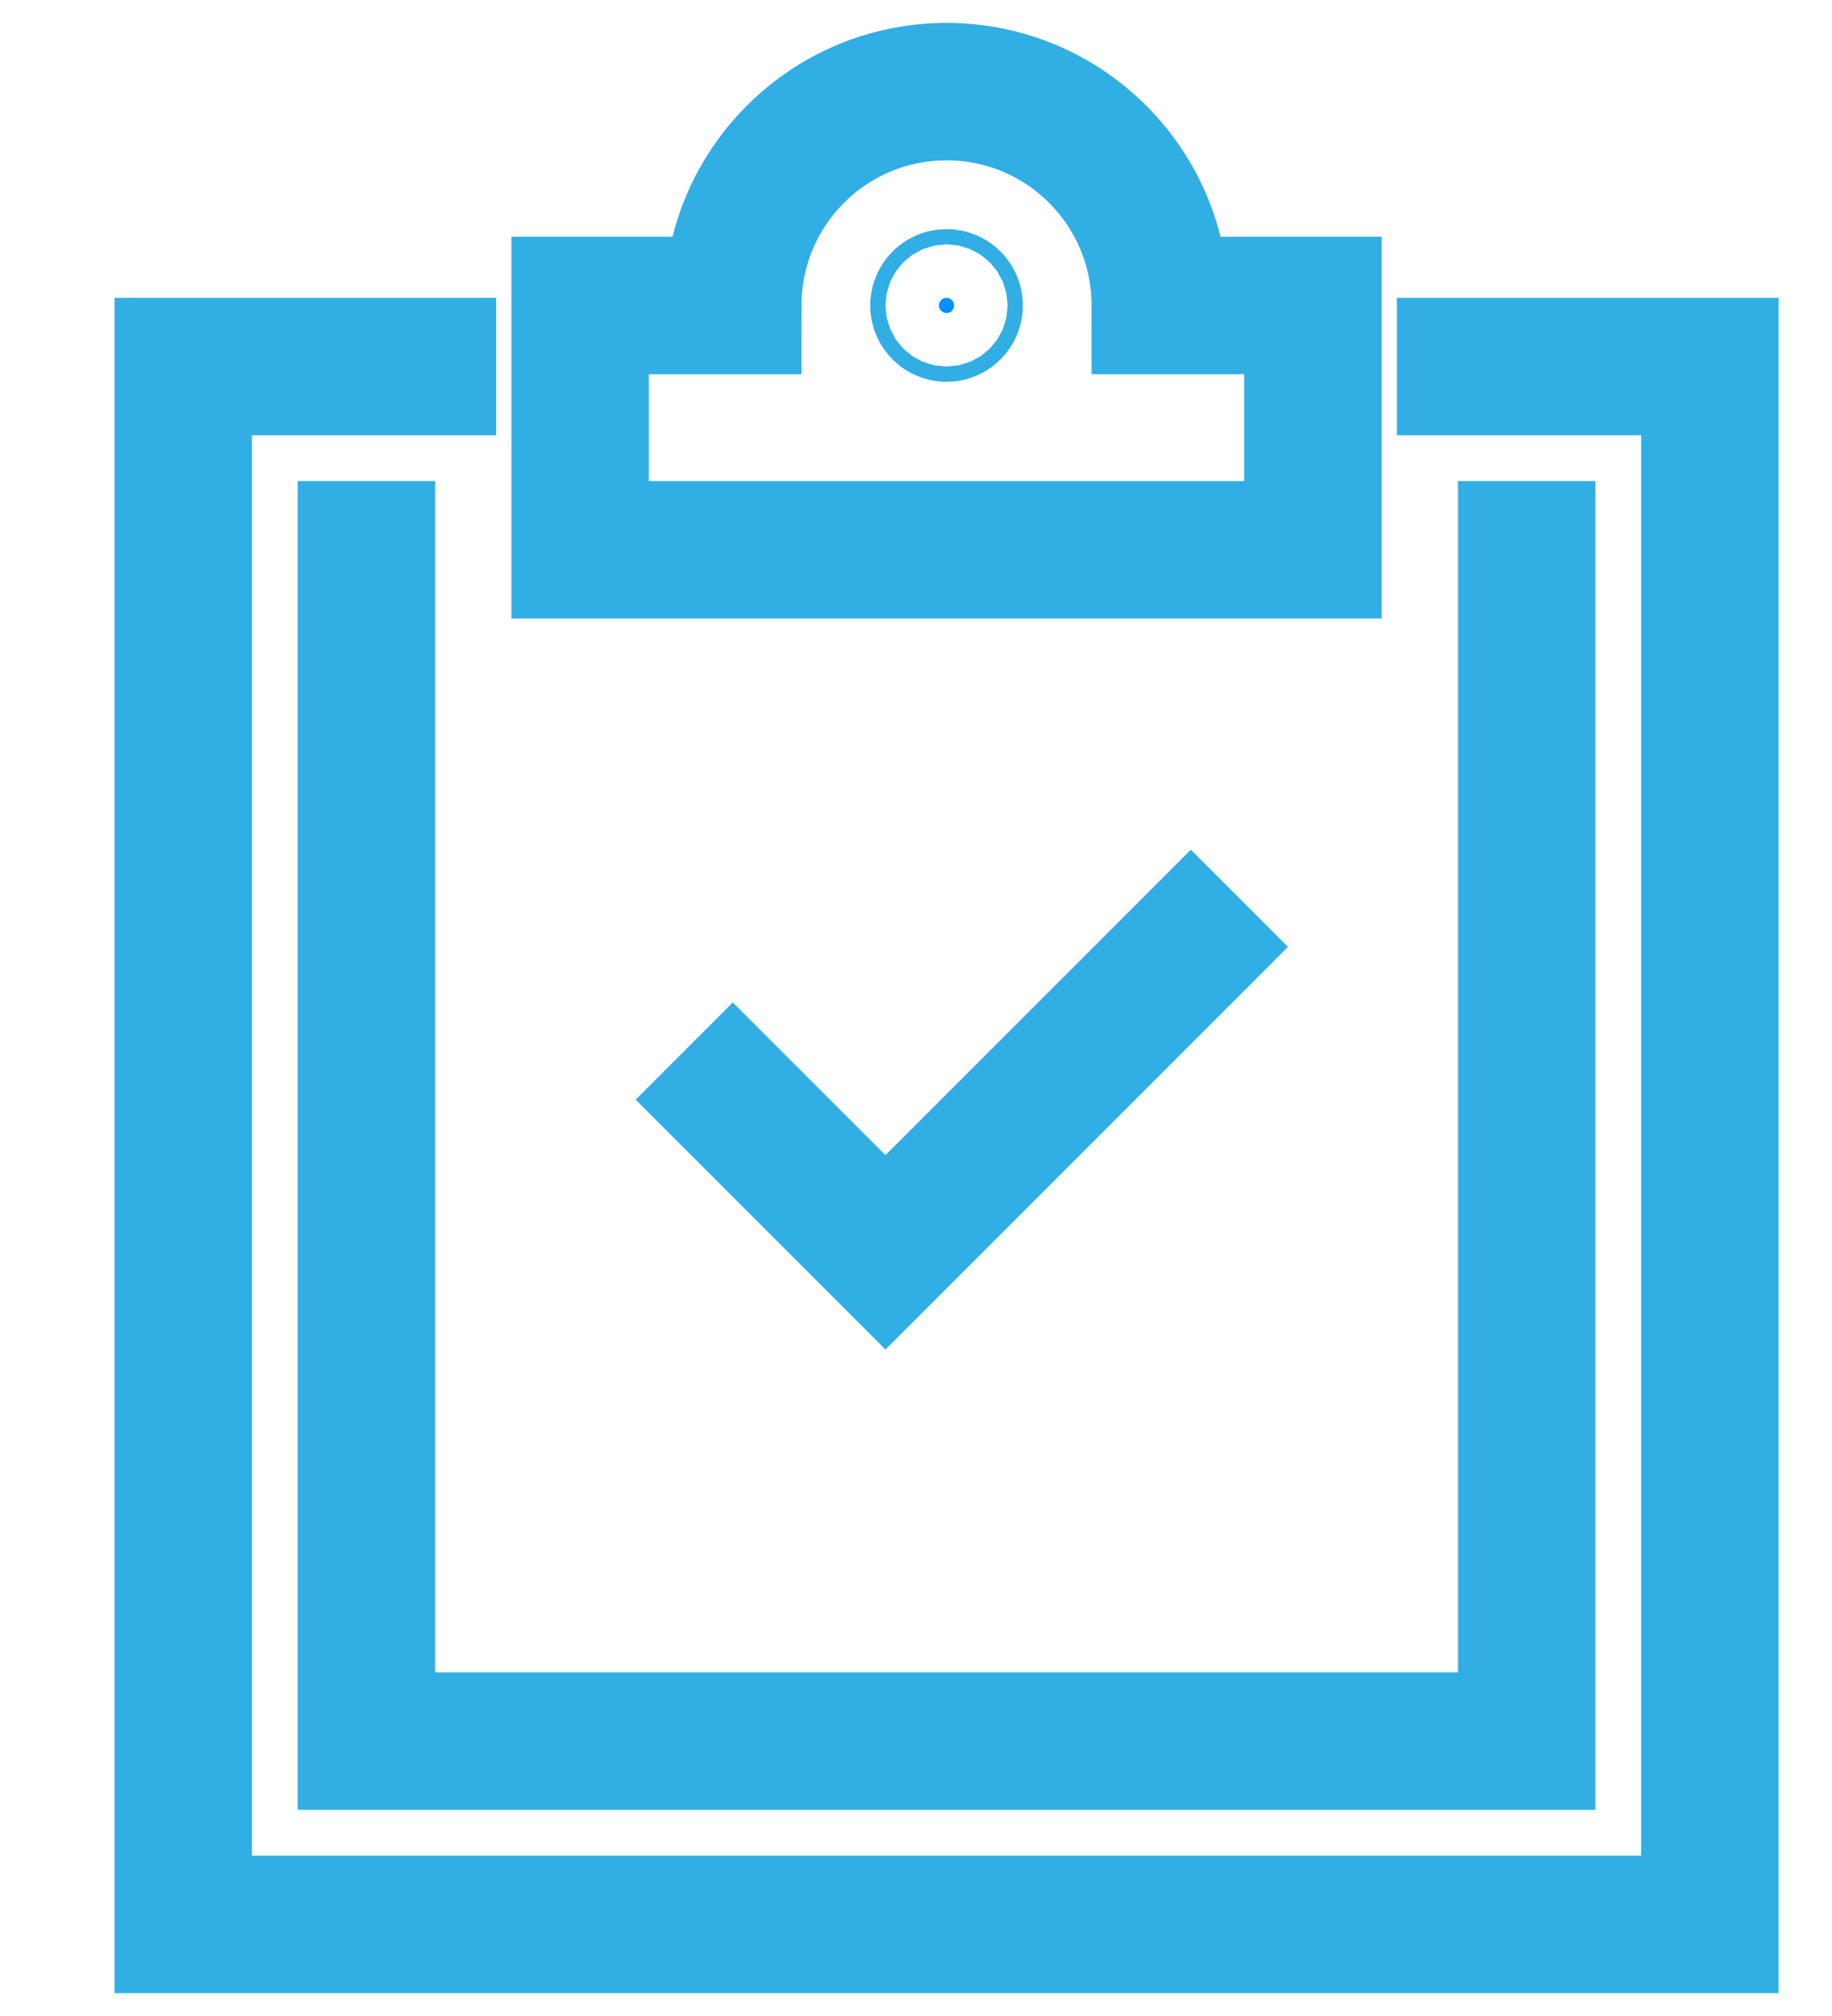
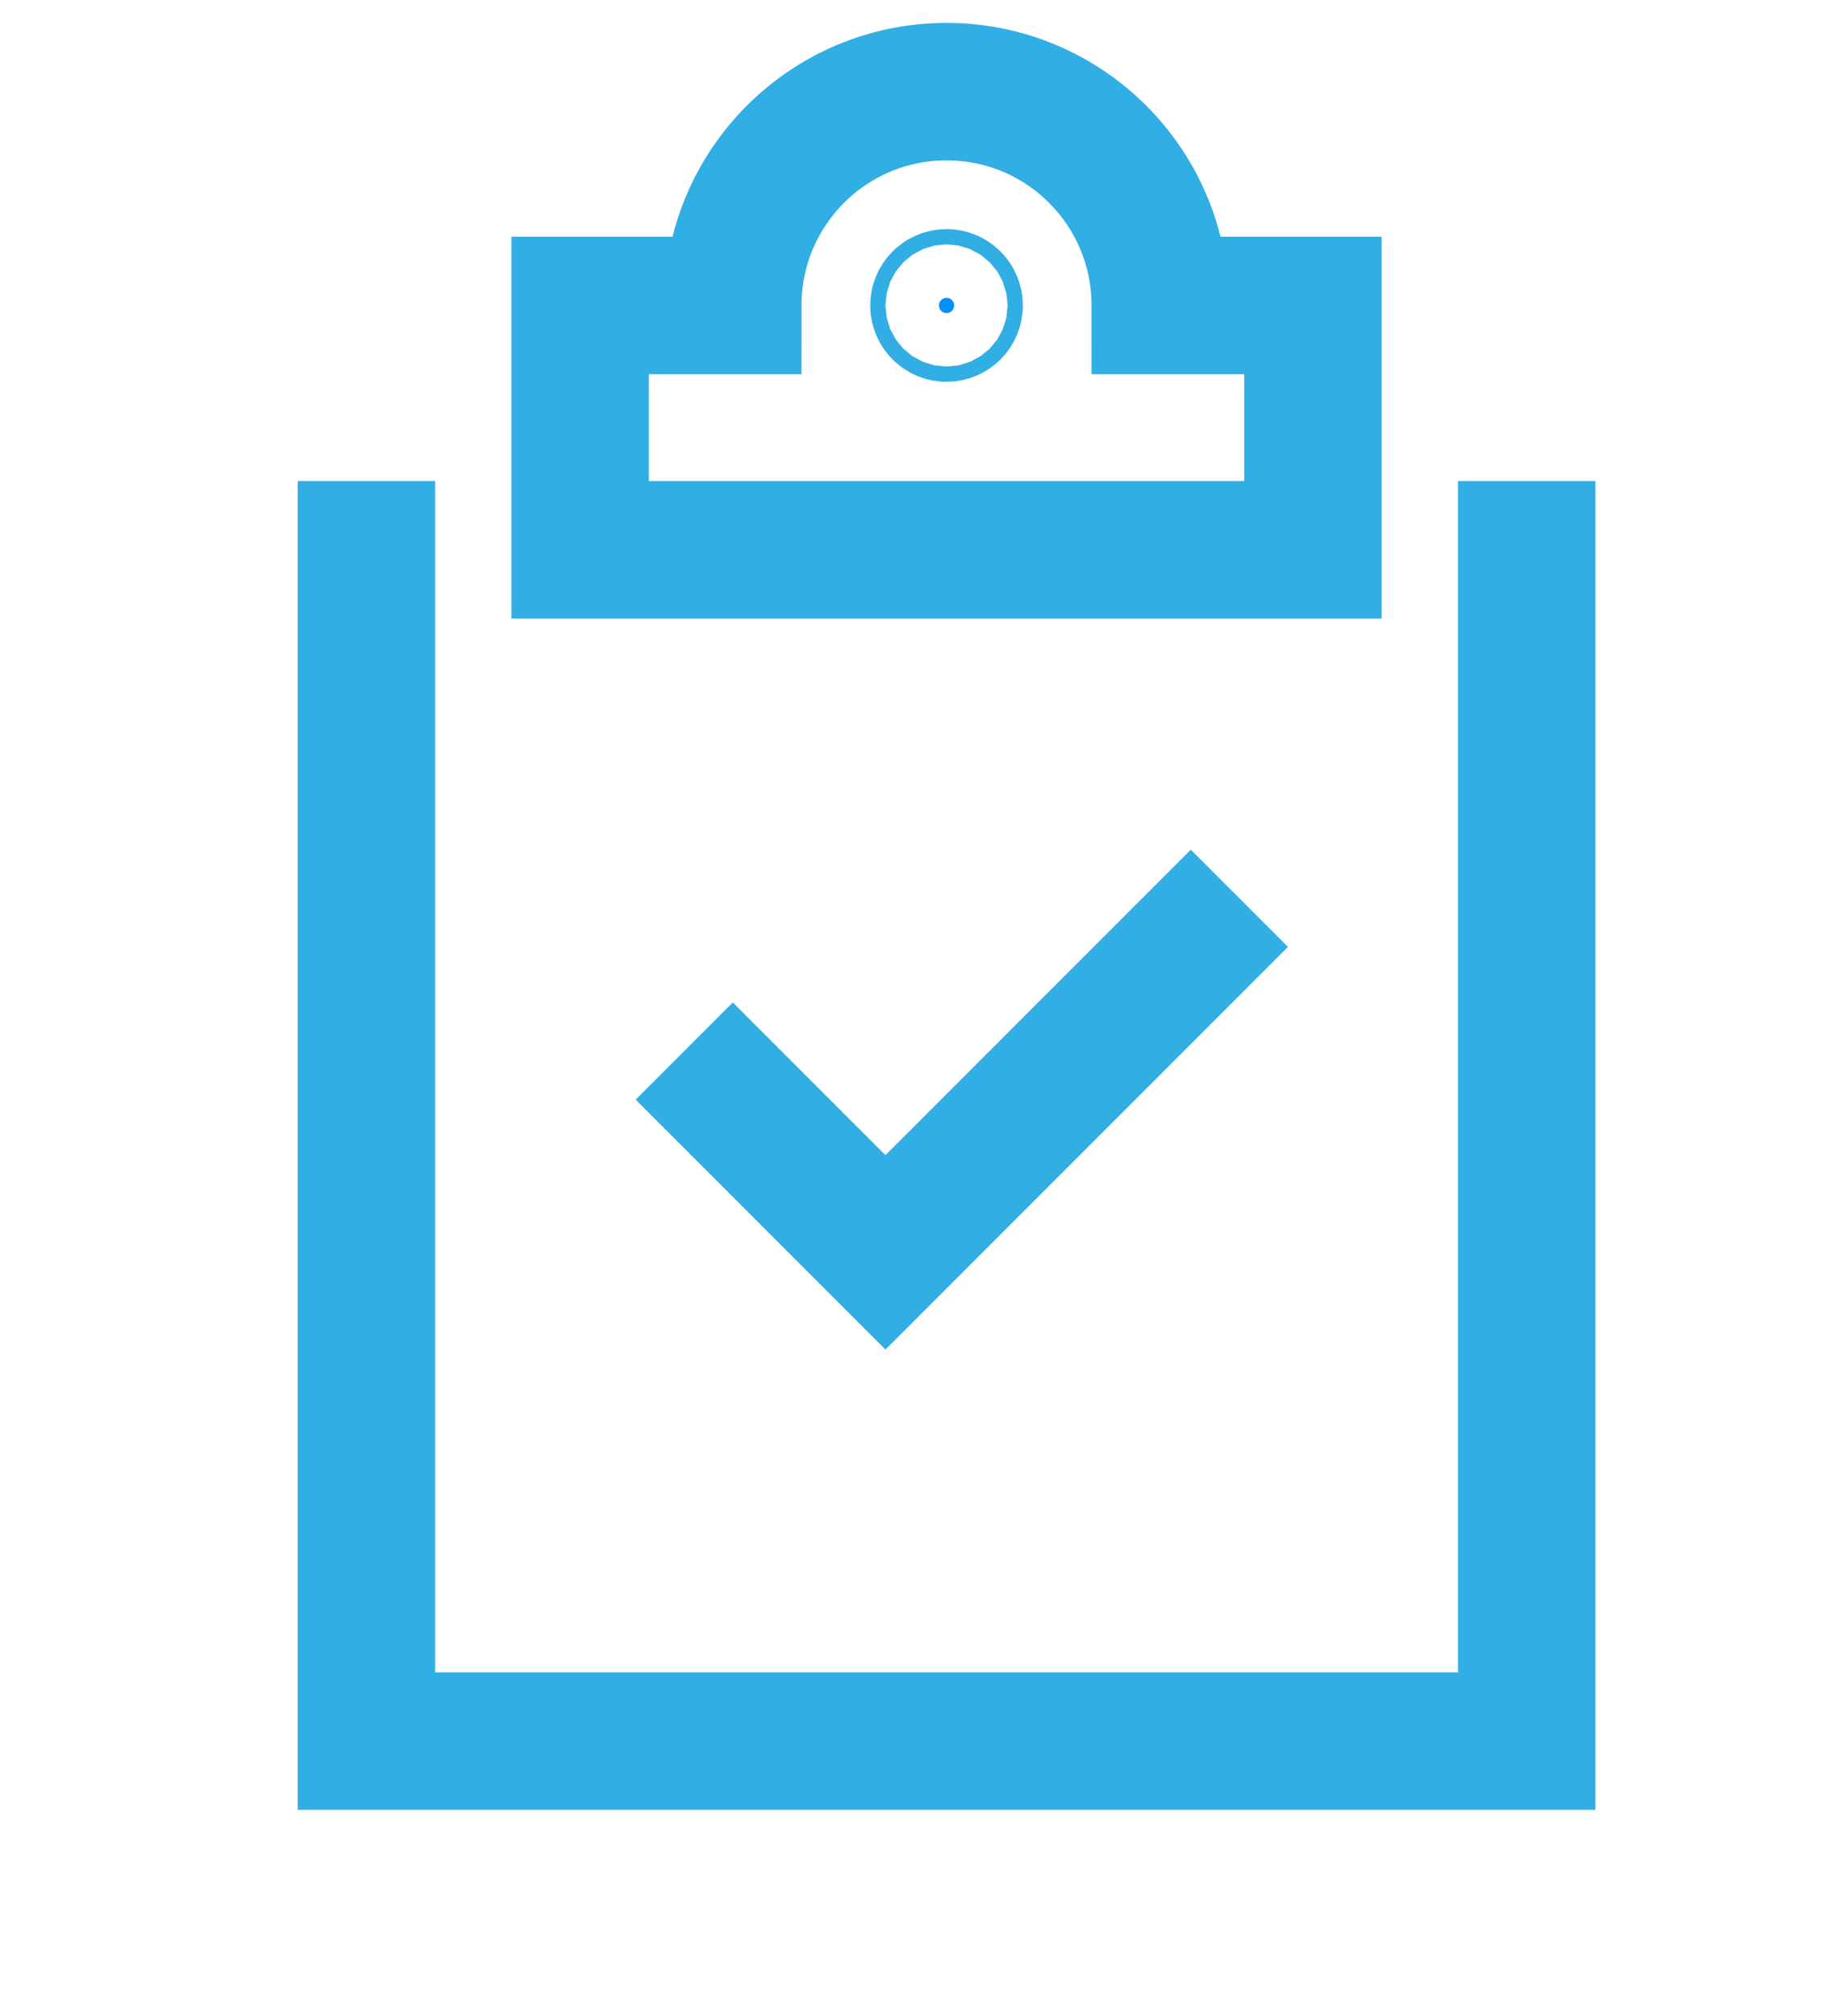
<svg xmlns="http://www.w3.org/2000/svg" width="40" height="44" viewBox="0 0 40 44" fill="none">
  <g id="Quality Check">
    <path id="Vector" d="M16 24L19.333 27.333L26 20.666" stroke="#31AEE4" stroke-width="3" stroke-miterlimit="10" stroke-linecap="square" />
-     <path id="Vector_2" d="M32 8H37.333V42H4V8H9.333" stroke="#31AEE4" stroke-width="3" stroke-miterlimit="10" stroke-linecap="square" />
    <path id="Vector_3" d="M25.333 6.667C25.333 4.089 23.244 2 20.667 2C18.089 2 16 4.089 16 6.667H12.667V12H28.667V6.667H25.333Z" stroke="#31AEE4" stroke-width="3" stroke-miterlimit="10" stroke-linecap="square" />
    <path id="Vector_4" d="M20.5 6.667C20.5 6.575 20.575 6.5 20.667 6.5C20.759 6.5 20.833 6.575 20.833 6.667C20.833 6.759 20.759 6.833 20.667 6.833C20.575 6.833 20.5 6.759 20.5 6.667Z" fill="#0091FF" stroke="#31AEE4" stroke-width="3" />
    <path id="Vector_5" d="M33.333 12V38H8V12" stroke="#31AEE4" stroke-width="3" stroke-miterlimit="10" stroke-linecap="square" />
  </g>
</svg>